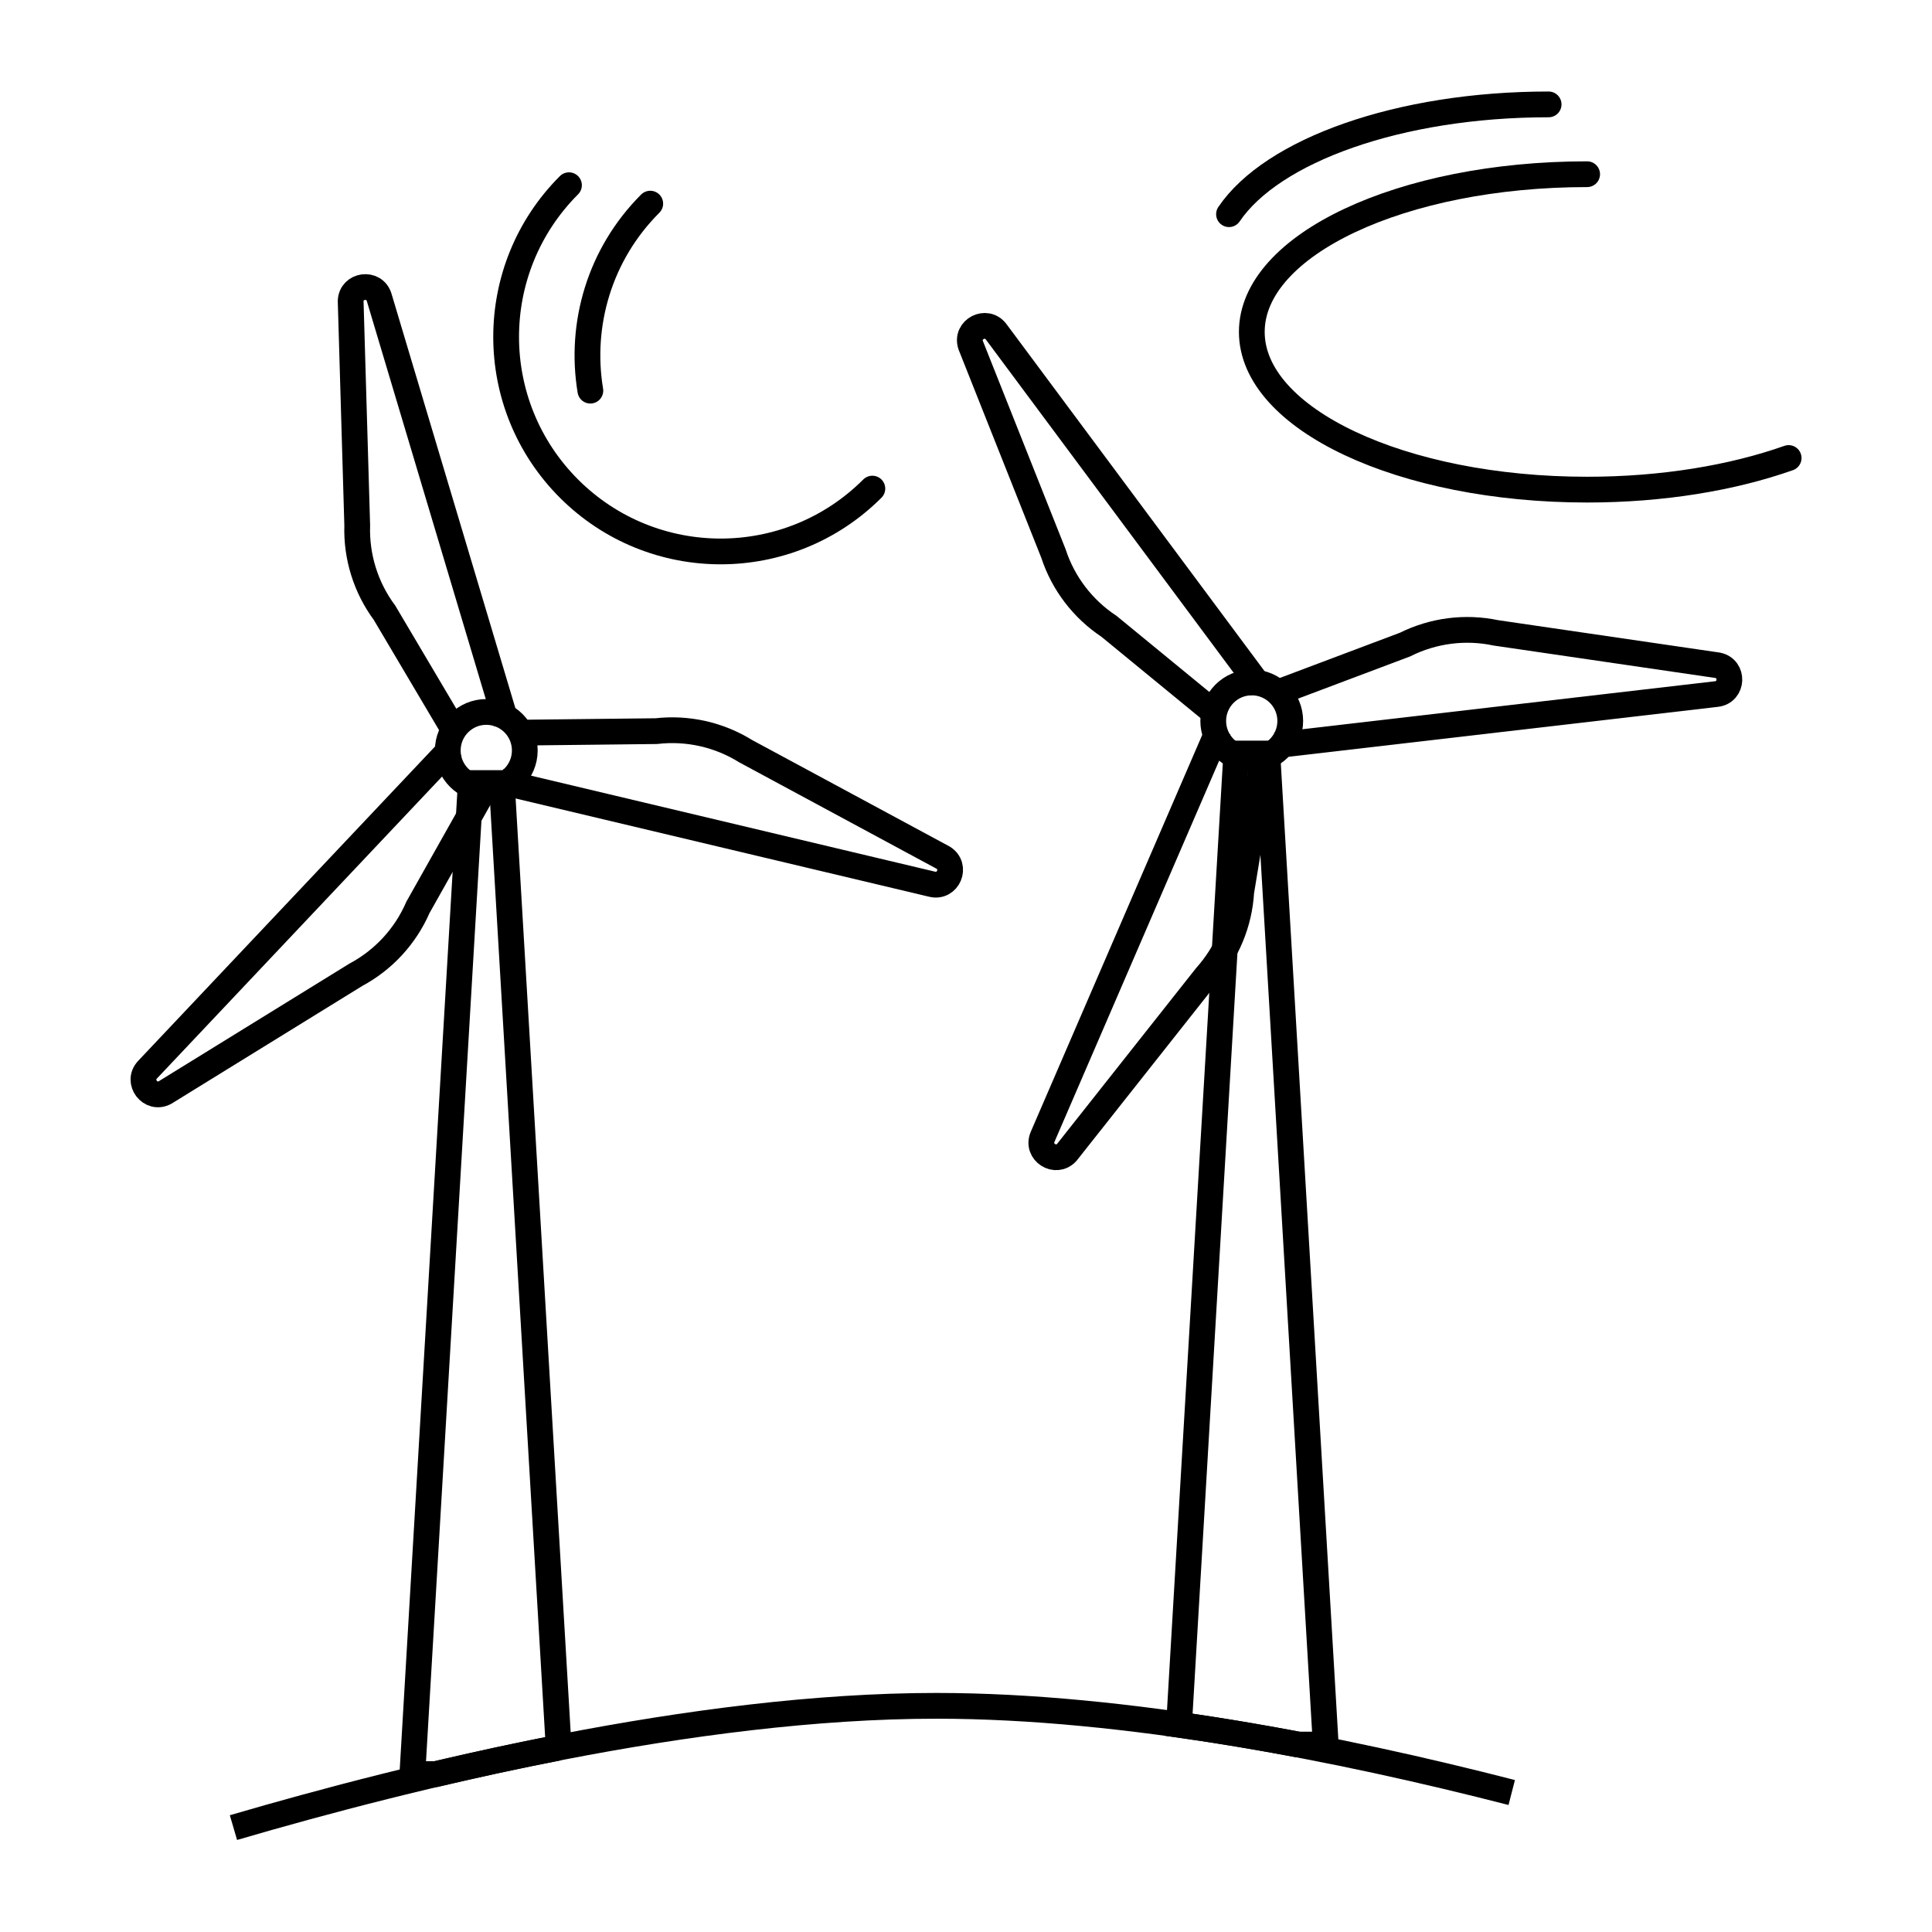
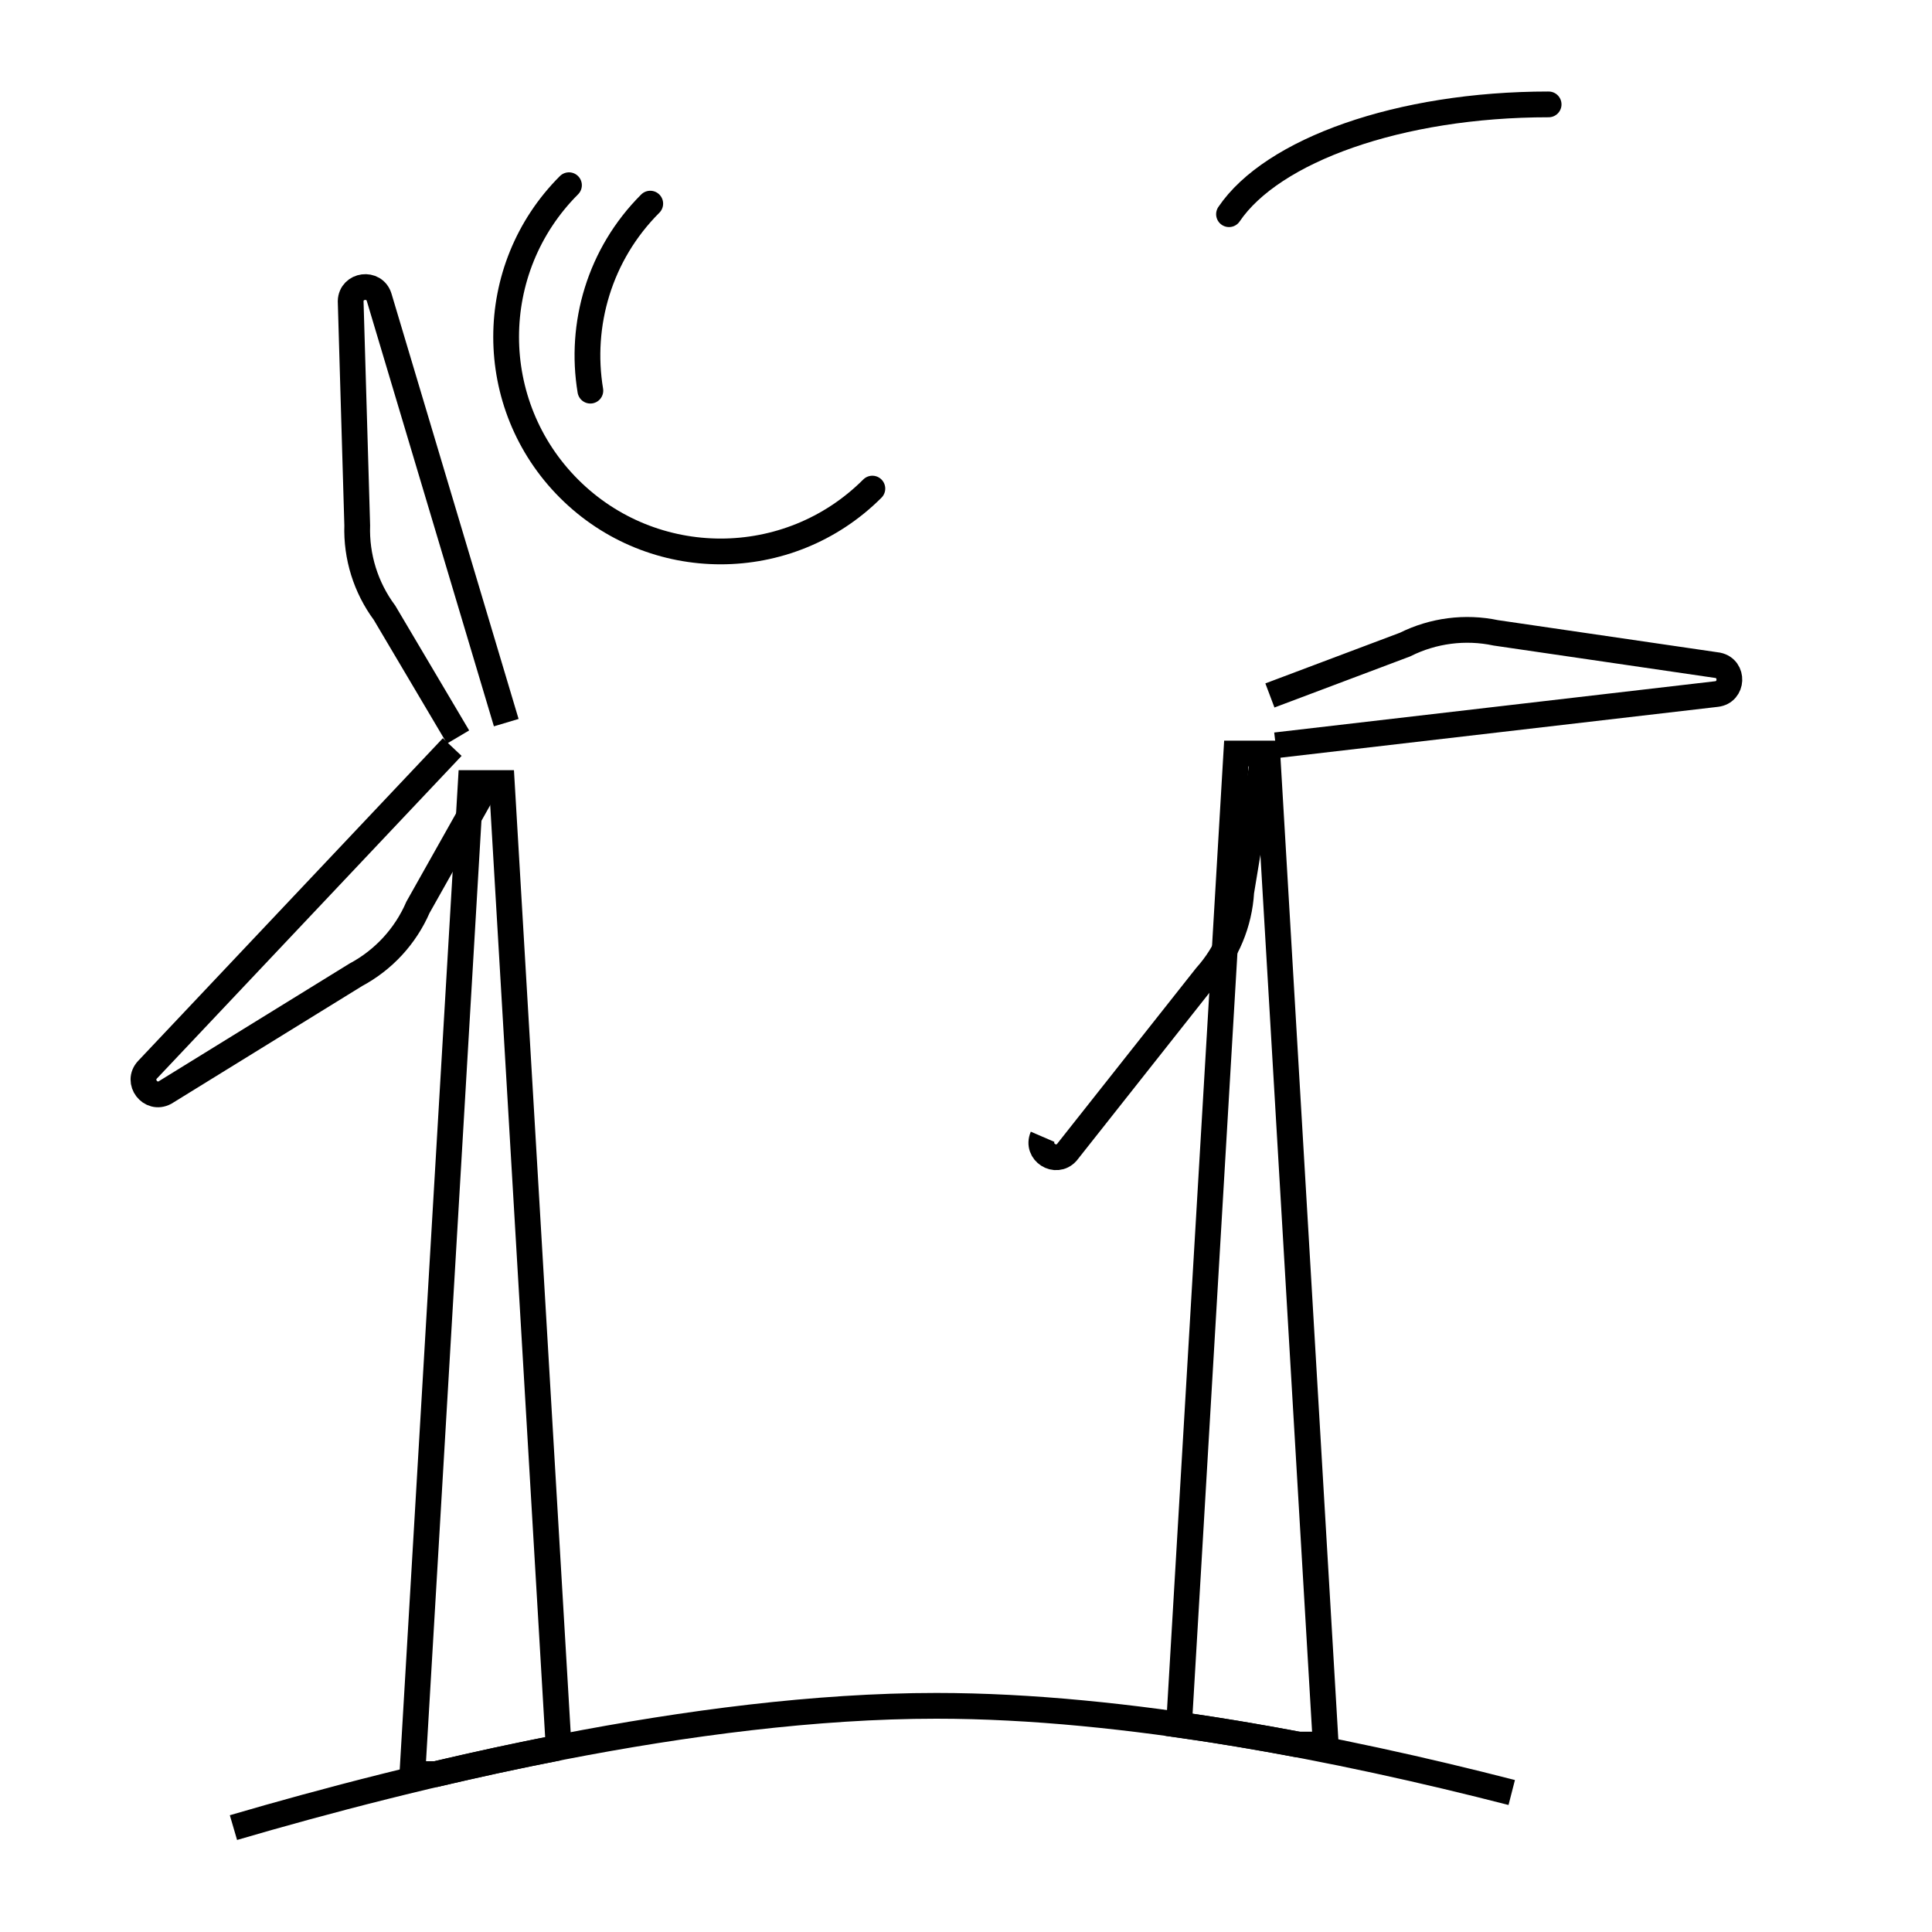
<svg xmlns="http://www.w3.org/2000/svg" id="eeGZQw30iak1" viewBox="0 0 300 300">
  <defs>
    <style>
      .cls-1 {
      fill: transparent;
      }

      .cls-1, .cls-2, .cls-3 {
      stroke: #000;
      stroke-miterlimit: 10;
      stroke-width: 4px;
      }

      .cls-2 {
      stroke-linecap: round;
      }

      .cls-2, .cls-3 {
      fill: none;
      }
    </style>
  </defs>
  <g>
-     <path class="cls-1" d="M196.39,116.36l-3.65,22.12c-.29,4.87-2.22,9.5-5.48,13.13l-21.6,27.32c-1.71,1.91-4.78-.05-3.76-2.41l27.33-63.26" />
+     <path class="cls-1" d="M196.39,116.36l-3.65,22.12c-.29,4.87-2.22,9.5-5.48,13.13l-21.6,27.32c-1.71,1.91-4.78-.05-3.76-2.41" />
    <path class="cls-1" d="M197.19,107.99l20.98-7.9c4.36-2.18,9.34-2.83,14.11-1.82l34.46,5.04c2.51.53,2.34,4.17-.2,4.46l-68.45,7.96" />
-     <path class="cls-1" d="M189.54,111.48l-17.33-14.22c-4.07-2.69-7.12-6.68-8.63-11.31l-12.86-32.37c-.8-2.44,2.44-4.11,3.97-2.05l41.12,55.3" />
-     <circle class="cls-1" cx="194.37" cy="111.95" r="5.98" />
  </g>
  <g>
    <path class="cls-1" d="M71.13,114.44l-11.42-19.29c-2.91-3.92-4.4-8.71-4.24-13.58l-1.02-34.81c.08-2.56,3.7-3.03,4.43-.57l19.73,66.02" />
    <path class="cls-1" d="M75.89,121.36l-10.99,19.53c-1.94,4.48-5.34,8.17-9.64,10.47l-29.64,18.29c-2.26,1.21-4.47-1.68-2.71-3.55l47.31-50.1" />
-     <path class="cls-1" d="M79.5,113.78l22.41-.25c4.85-.56,9.74.54,13.89,3.12l30.66,16.53c2.18,1.36.78,4.72-1.72,4.12l-67.04-15.93" />
-     <circle class="cls-1" cx="75.51" cy="116.53" r="5.98" />
  </g>
  <path class="cls-3" d="M234.74,278.34c-26.49-6.81-59.88-13.46-89.34-13.46-37.44,0-81.23,10.73-109.15,18.91" />
  <path class="cls-1" d="M201.6,270.9h4.26l-9.07-153.89h-4.82l-8.89,150.81c6.23.88,12.43,1.93,18.53,3.08Z" />
  <path class="cls-1" d="M86.75,271.37l-8.83-149.78h-4.82l-9.07,153.89h3.66c6.14-1.44,12.53-2.84,19.07-4.11Z" />
  <path class="cls-2" d="M135.46,75.87c-13.01,13.01-34.1,13.01-47.11,0s-13.01-34.1,0-47.11" />
  <path class="cls-2" d="M91.67,60.66c-1.7-10.25,1.4-21.14,9.3-29.04" />
-   <path class="cls-2" d="M277.74,71.12c-8.71,3.08-19.55,4.91-31.29,4.91-28.76,0-52.07-10.96-52.07-24.49s23.31-24.49,52.07-24.49" />
  <path class="cls-2" d="M190.84,33.26c6.69-9.89,26.38-17.05,49.63-17.05" />
</svg>